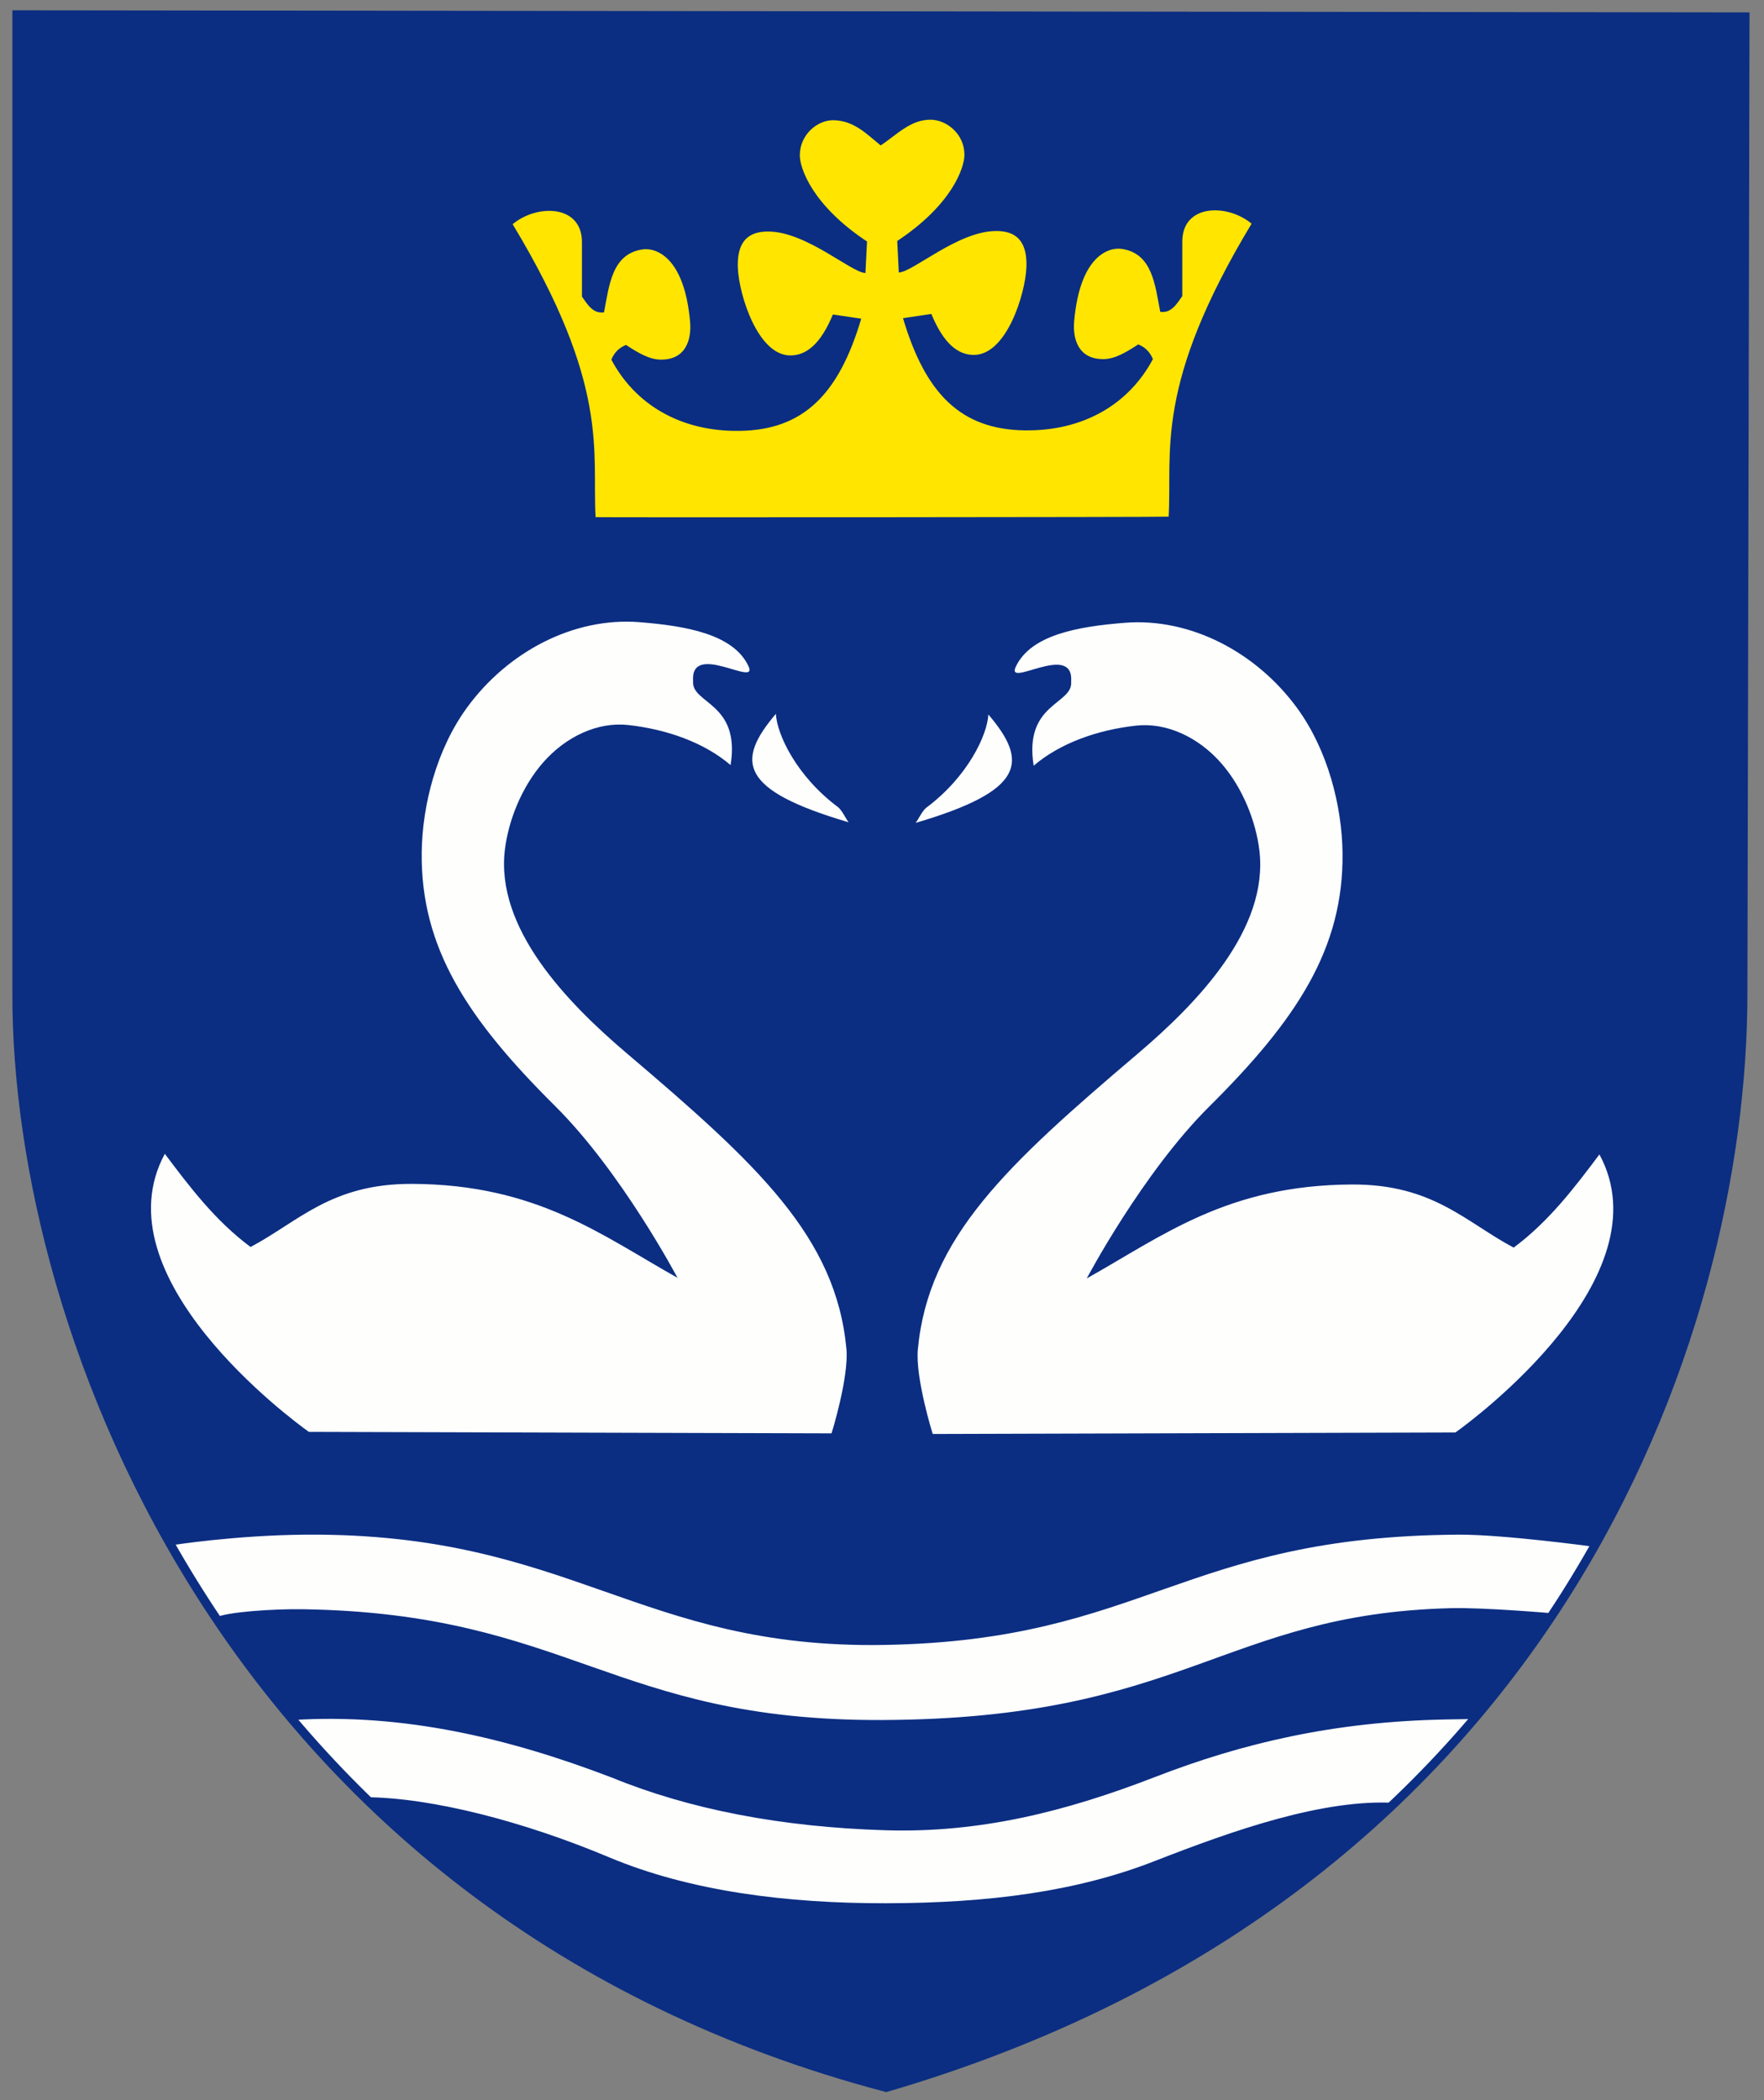
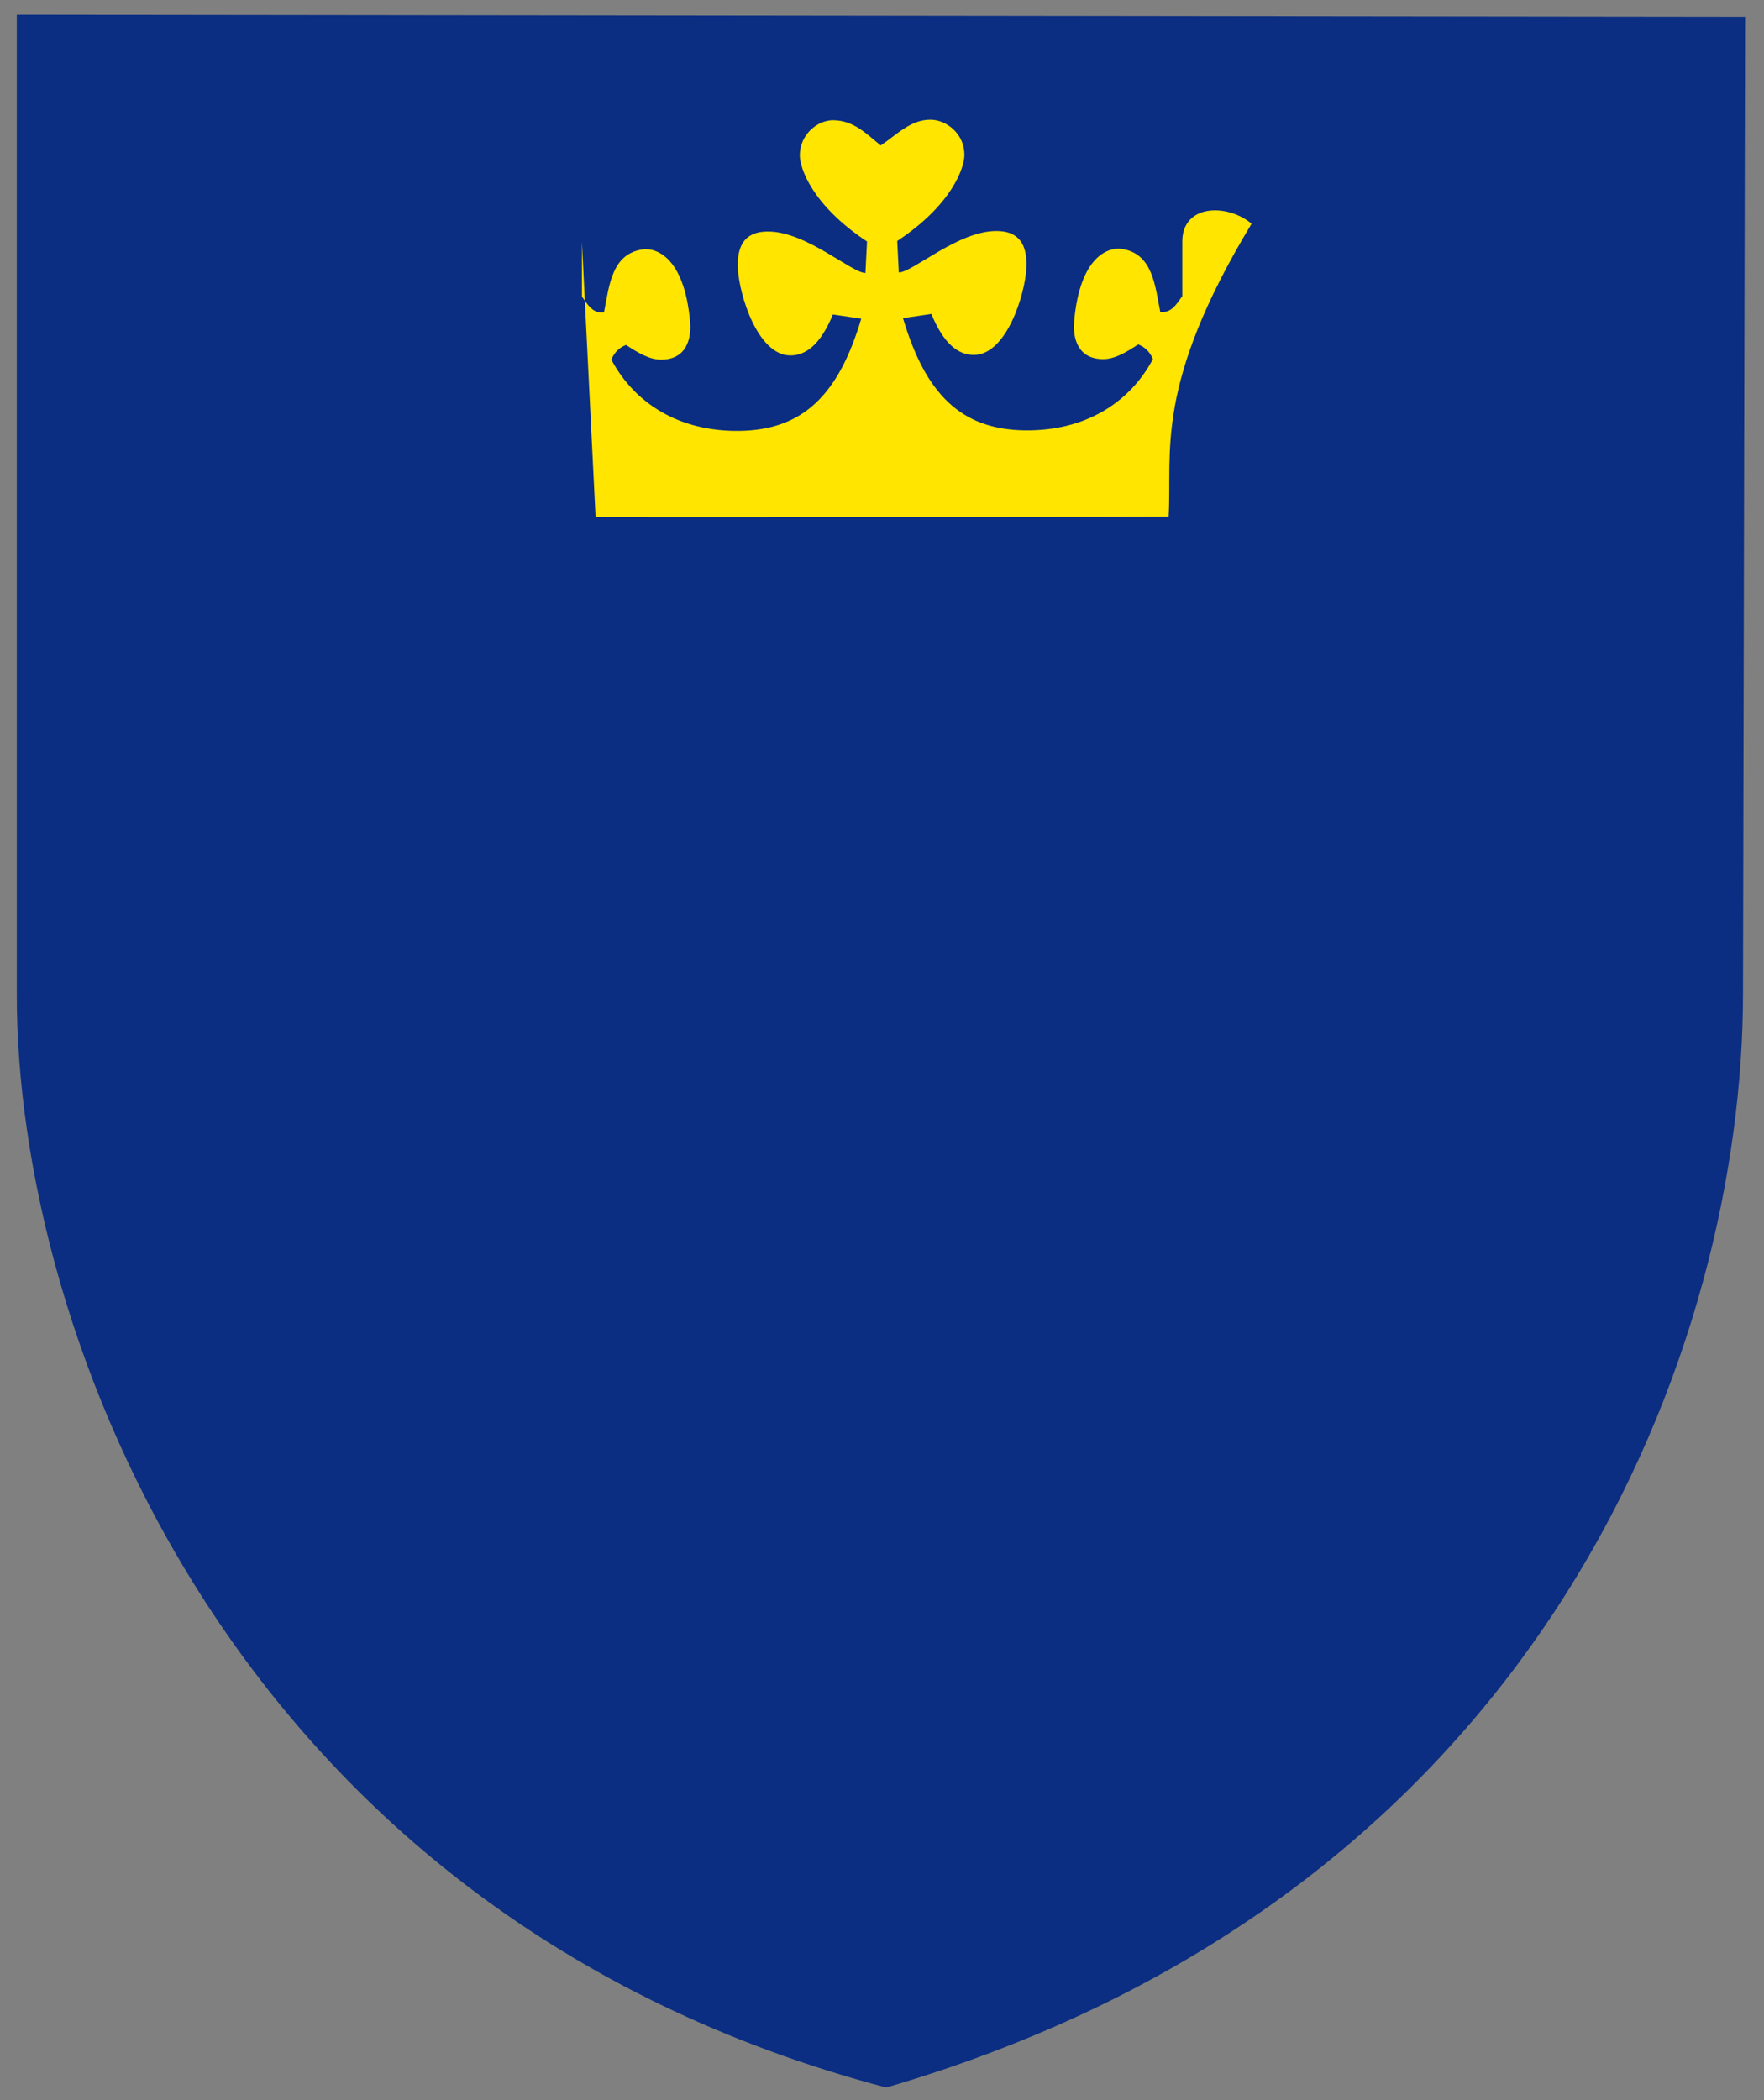
<svg xmlns="http://www.w3.org/2000/svg" xmlns:ns1="http://www.inkscape.org/namespaces/inkscape" xmlns:ns2="http://sodipodi.sourceforge.net/DTD/sodipodi-0.dtd" width="600" height="714.286" id="svg2" version="1.1" ns1:version="0.47 r22583" ns2:docname="Fredensborg_Kommune_coa.svg">
  <rect width="100%" height="100%" fill="#808080" stroke="none" />
  <title id="title3661">Fredensborg Kommune COA</title>
  <defs id="defs4">
    <ns1:perspective ns2:type="inkscape:persp3d" ns1:vp_x="0 : 526.18109 : 1" ns1:vp_y="0 : 1000 : 0" ns1:vp_z="744.09448 : 526.18109 : 1" ns1:persp3d-origin="372.04724 : 350.78739 : 1" id="perspective10" />
    <ns1:perspective id="perspective2824" ns1:persp3d-origin="0.5 : 0.33333333 : 1" ns1:vp_z="1 : 0.5 : 1" ns1:vp_y="0 : 1000 : 0" ns1:vp_x="0 : 0.5 : 1" ns2:type="inkscape:persp3d" />
    <ns1:perspective id="perspective2847" ns1:persp3d-origin="0.5 : 0.33333333 : 1" ns1:vp_z="1 : 0.5 : 1" ns1:vp_y="0 : 1000 : 0" ns1:vp_x="0 : 0.5 : 1" ns2:type="inkscape:persp3d" />
    <ns1:perspective id="perspective3644" ns1:persp3d-origin="0.5 : 0.33333333 : 1" ns1:vp_z="1 : 0.5 : 1" ns1:vp_y="0 : 1000 : 0" ns1:vp_x="0 : 0.5 : 1" ns2:type="inkscape:persp3d" />
  </defs>
  <ns2:namedview id="base" pagecolor="#e0e0e0" bordercolor="#666666" borderopacity="1.0" ns1:pageopacity="1" ns1:pageshadow="2" ns1:zoom="0.7" ns1:cx="364.05041" ns1:cy="457.7712" ns1:document-units="px" ns1:current-layer="layer1" showgrid="false" ns1:showpageshadow="false" showborder="false" ns1:window-width="1280" ns1:window-height="962" ns1:window-x="-8" ns1:window-y="-8" ns1:window-maximized="1" />
  <g ns1:label="Ebene 1" ns1:groupmode="layer" id="layer1" transform="translate(0,-338.076)">
    <path style="fill:#0b2e82;fill-opacity:1;stroke:none" d="M 5.714,5 593.571,5.714 592.857,337.857 C 592.896,455.168 527.665,643.841 301.429,710 78.914,651.261 5.378,453.005 5.714,337.857 l 0,-332.857 z" id="Shield-BG" transform="translate(0,338.076)" ns2:nodetypes="ccscsc" />
-     <path id="White" style="fill:#fefefd;fill-opacity:1;stroke:none" d="m 495.03,825.287 -177.787,0.505 c 0,0 -5.961,-19.089 -5.051,-28.789 3.576,-38.101 30.329,-62.771 74.751,-100.51 20.486,-17.404 44.635,-42.508 41.416,-69.195 -1.163,-9.646 -5.526,-21.132 -12.997,-29.666 -7.815,-8.928 -18.684,-13.891 -28.925,-12.761 -13.089,1.445 -25.857,5.93 -34.85,13.637 -3.438,-21.326 13.368,-20.791 12.753,-28.537 1.018,-13.891 -22.469,2.509 -18.814,-5.177 5.123,-10.774 21.005,-13.633 37.123,-14.9 22.365,-1.758 44.819,10.096 58.676,29.174 10.263,14.132 15.125,33.025 15.318,49.113 0.389,32.474 -15.557,56.68 -45.331,86.242 -22.682,22.52 -41.669,58.463 -41.669,58.463 25.798,-14.442 47.864,-31.78 90.282,-31.946 27.5,-0.108 38.581,12.793 54.927,21.466 11.892,-8.829 20.57,-20.23 29.168,-31.694 22.597,41.768 -43.135,90.433 -48.992,94.576 z M 336.184,581.082 c 13.737,16.129 12.464,25.918 -24.749,36.871 0.794,-0.932 2.278,-4.155 3.642,-5.174 14.155,-10.573 20.737,-24.746 21.106,-31.697 z m -231.128,243.996 177.787,0.505 c 0,0 5.961,-19.089 5.051,-28.789 -3.576,-38.101 -30.329,-62.771 -74.751,-100.51 -20.486,-17.404 -44.635,-42.508 -41.416,-69.195 1.163,-9.646 5.526,-21.132 12.997,-29.666 7.815,-8.928 18.684,-13.891 28.925,-12.761 13.089,1.445 25.857,5.93 34.85,13.637 3.438,-21.326 -13.368,-20.791 -12.753,-28.537 -1.018,-13.891 22.469,2.509 18.814,-5.177 -5.123,-10.774 -21.005,-13.633 -37.123,-14.9 -22.365,-1.758 -44.819,10.096 -58.676,29.174 -10.263,14.132 -15.125,33.025 -15.318,49.113 -0.389,32.474 15.557,56.68 45.331,86.242 22.682,22.52 41.669,58.463 41.669,58.463 -25.798,-14.442 -47.864,-31.78 -90.282,-31.946 -27.5,-0.108 -38.581,12.793 -54.927,21.466 -11.892,-8.829 -20.57,-20.23 -29.168,-31.694 -22.597,41.768 43.135,90.433 48.992,94.576 z M 263.902,580.873 c -13.737,16.129 -12.464,25.918 24.749,36.871 -0.794,-0.932 -2.278,-4.155 -3.642,-5.174 -14.155,-10.573 -20.737,-24.746 -21.106,-31.697 z M 58.571,863.612 c 0,0 21.202,-3.386 45.357,-3.571 90.303,-0.691 113.155,38.967 196.964,37.5 88.434,-1.548 101.153,-36.944 195.179,-37.5 15.418,-0.091 46.071,4.107 46.071,4.107 l -13.571,22.679 c 0,0 -23.441,-2.087 -35.179,-1.786 -77.357,1.972 -90.601,37.696 -193.571,38.036 -91.531,0.302 -106.145,-36.267 -196.786,-37.679 -10.132,-0.158 -26.3,0.954 -29.643,2.857 L 58.571,863.612 z m 41.071,59.464 c 37.663,-2.356 73.445,6.175 108.412,19.564 26.459,10.82 57.564,16.856 93.195,17.936 31.933,0.968 61.134,-6.297 91.586,-18.103 30.017,-11.636 61.101,-18.854 98.771,-19.576 L 501.786,922.719 475,951.291 c -24.815,-1.566 -55.655,9.372 -82.38,19.808 -26.22,10.239 -55.84,14.242 -91.37,14.299 -33.237,0.053 -66.321,-3.971 -94.078,-15.63 -28.818,-12.104 -60.118,-20.3 -82.886,-20.442 l -24.643,-26.25 z" />
-     <path id="Crown" style="fill:#ffe500;fill-opacity:1;stroke:none" d="m 202.583,513.967 c 0.249,0.109 194.132,0.022 194.917,-0.176 1.231,-22.341 -5.029,-44.544 28.214,-99.643 -8.419,-6.973 -23.571,-6.606 -23.571,6.071 l 0,18.571 c -1.963,2.725 -3.702,5.843 -7.5,5.357 -1.774,-9.082 -2.633,-19.969 -13.214,-21.429 -4.325,-0.596 -14.118,2.378 -16.071,24.643 -0.513,5.845 1.294,12.93 10,12.857 3.791,-0.032 7.582,-2.231 11.786,-5 2.086,0.828 3.864,2.272 5,5 -8.049,15.147 -23.408,24.502 -43.558,24.236 -21.874,-0.289 -33.838,-12.564 -41.442,-38.164 l 9.643,-1.429 c 4.176,10.131 9.105,13.938 14.464,13.929 11.121,-0.02 17.448,-20.659 17.857,-29.643 0.499,-10.96 -5.508,-12.519 -10.357,-12.5 -12.956,0.051 -28.271,14.006 -33.036,14.107 l -0.536,-10.714 c 18.847,-12.501 22.855,-25.101 22.857,-29.286 0.004,-7.171 -6.086,-11.892 -11.429,-11.964 -6.882,-0.093 -11.608,5.155 -17.054,8.75 -4.968,-4.049 -9.133,-8.454 -16.078,-8.574 -5.334,-0.092 -11.433,4.793 -11.429,11.964 0.003,4.184 4.01,16.785 22.857,29.286 l -0.536,10.714 c -4.765,-0.101 -20.08,-14.056 -33.036,-14.107 -4.849,-0.019 -10.856,1.54 -10.357,12.5 0.409,8.984 6.736,29.623 17.857,29.643 5.359,0.01 10.289,-3.797 14.464,-13.929 l 9.643,1.429 c -7.604,25.601 -19.568,37.875 -41.442,38.164 -20.15,0.267 -35.508,-9.089 -43.558,-24.236 1.136,-2.728 2.914,-4.172 5,-5 4.204,2.769 7.995,4.968 11.786,5 8.706,0.073 10.513,-7.012 10,-12.857 -1.953,-22.265 -11.747,-25.239 -16.071,-24.643 -10.581,1.459 -11.441,12.347 -13.214,21.429 -3.798,0.486 -5.537,-2.632 -7.5,-5.357 l 0,-18.571 c 0,-12.678 -15.153,-13.045 -23.571,-6.071 33.243,55.099 26.983,77.302 28.214,99.643 z" ns2:nodetypes="ccccccsssccsccsssccsscssccsssccsccsssccccc" />
-     <path ns2:nodetypes="ccscsc" transform="translate(0,338.076)" id="Shield-Frame" d="M 5.714,5 593.571,5.714 592.857,337.857 C 592.896,455.168 527.665,643.841 301.429,710 78.914,651.261 5.378,453.005 5.714,337.857 l 0,-332.857 z" style="fill:none;stroke:#0b2e82;stroke-width:3px;stroke-linecap:butt;stroke-linejoin:miter;stroke-opacity:1" />
+     <path id="Crown" style="fill:#ffe500;fill-opacity:1;stroke:none" d="m 202.583,513.967 c 0.249,0.109 194.132,0.022 194.917,-0.176 1.231,-22.341 -5.029,-44.544 28.214,-99.643 -8.419,-6.973 -23.571,-6.606 -23.571,6.071 l 0,18.571 c -1.963,2.725 -3.702,5.843 -7.5,5.357 -1.774,-9.082 -2.633,-19.969 -13.214,-21.429 -4.325,-0.596 -14.118,2.378 -16.071,24.643 -0.513,5.845 1.294,12.93 10,12.857 3.791,-0.032 7.582,-2.231 11.786,-5 2.086,0.828 3.864,2.272 5,5 -8.049,15.147 -23.408,24.502 -43.558,24.236 -21.874,-0.289 -33.838,-12.564 -41.442,-38.164 l 9.643,-1.429 c 4.176,10.131 9.105,13.938 14.464,13.929 11.121,-0.02 17.448,-20.659 17.857,-29.643 0.499,-10.96 -5.508,-12.519 -10.357,-12.5 -12.956,0.051 -28.271,14.006 -33.036,14.107 l -0.536,-10.714 c 18.847,-12.501 22.855,-25.101 22.857,-29.286 0.004,-7.171 -6.086,-11.892 -11.429,-11.964 -6.882,-0.093 -11.608,5.155 -17.054,8.75 -4.968,-4.049 -9.133,-8.454 -16.078,-8.574 -5.334,-0.092 -11.433,4.793 -11.429,11.964 0.003,4.184 4.01,16.785 22.857,29.286 l -0.536,10.714 c -4.765,-0.101 -20.08,-14.056 -33.036,-14.107 -4.849,-0.019 -10.856,1.54 -10.357,12.5 0.409,8.984 6.736,29.623 17.857,29.643 5.359,0.01 10.289,-3.797 14.464,-13.929 l 9.643,1.429 c -7.604,25.601 -19.568,37.875 -41.442,38.164 -20.15,0.267 -35.508,-9.089 -43.558,-24.236 1.136,-2.728 2.914,-4.172 5,-5 4.204,2.769 7.995,4.968 11.786,5 8.706,0.073 10.513,-7.012 10,-12.857 -1.953,-22.265 -11.747,-25.239 -16.071,-24.643 -10.581,1.459 -11.441,12.347 -13.214,21.429 -3.798,0.486 -5.537,-2.632 -7.5,-5.357 l 0,-18.571 z" ns2:nodetypes="ccccccsssccsccsssccsscssccsssccsccsssccccc" />
  </g>
</svg>